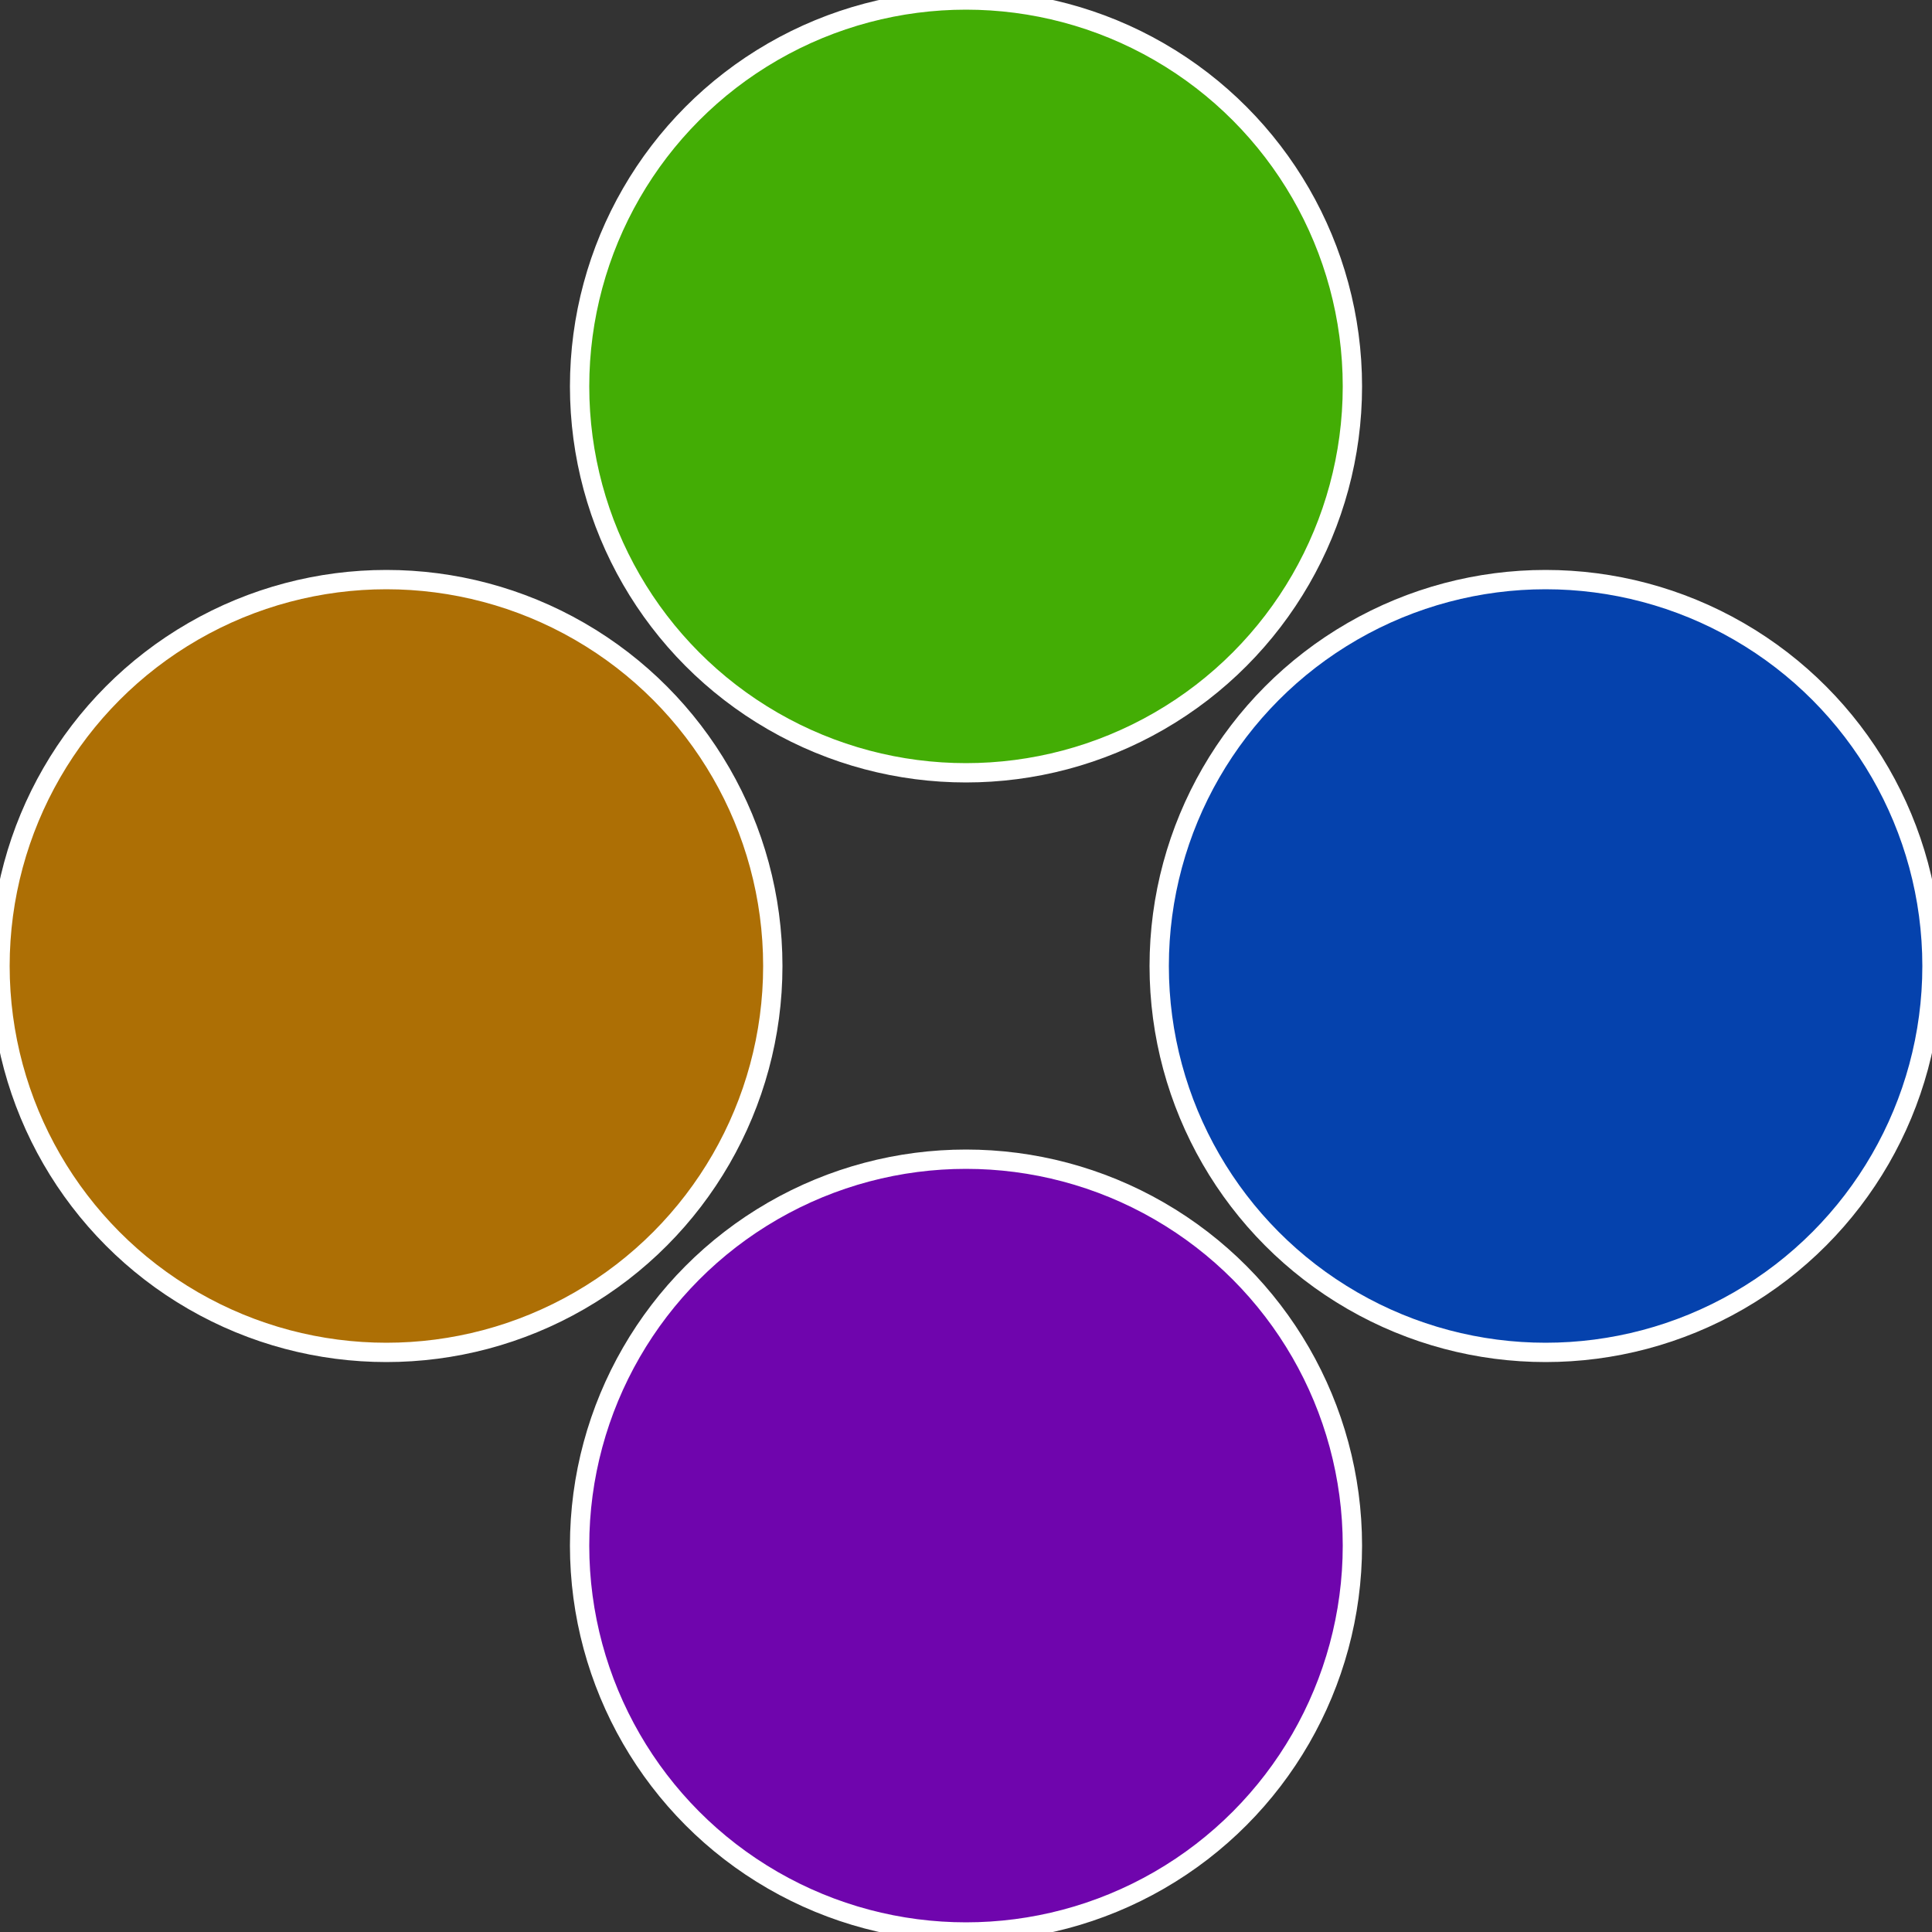
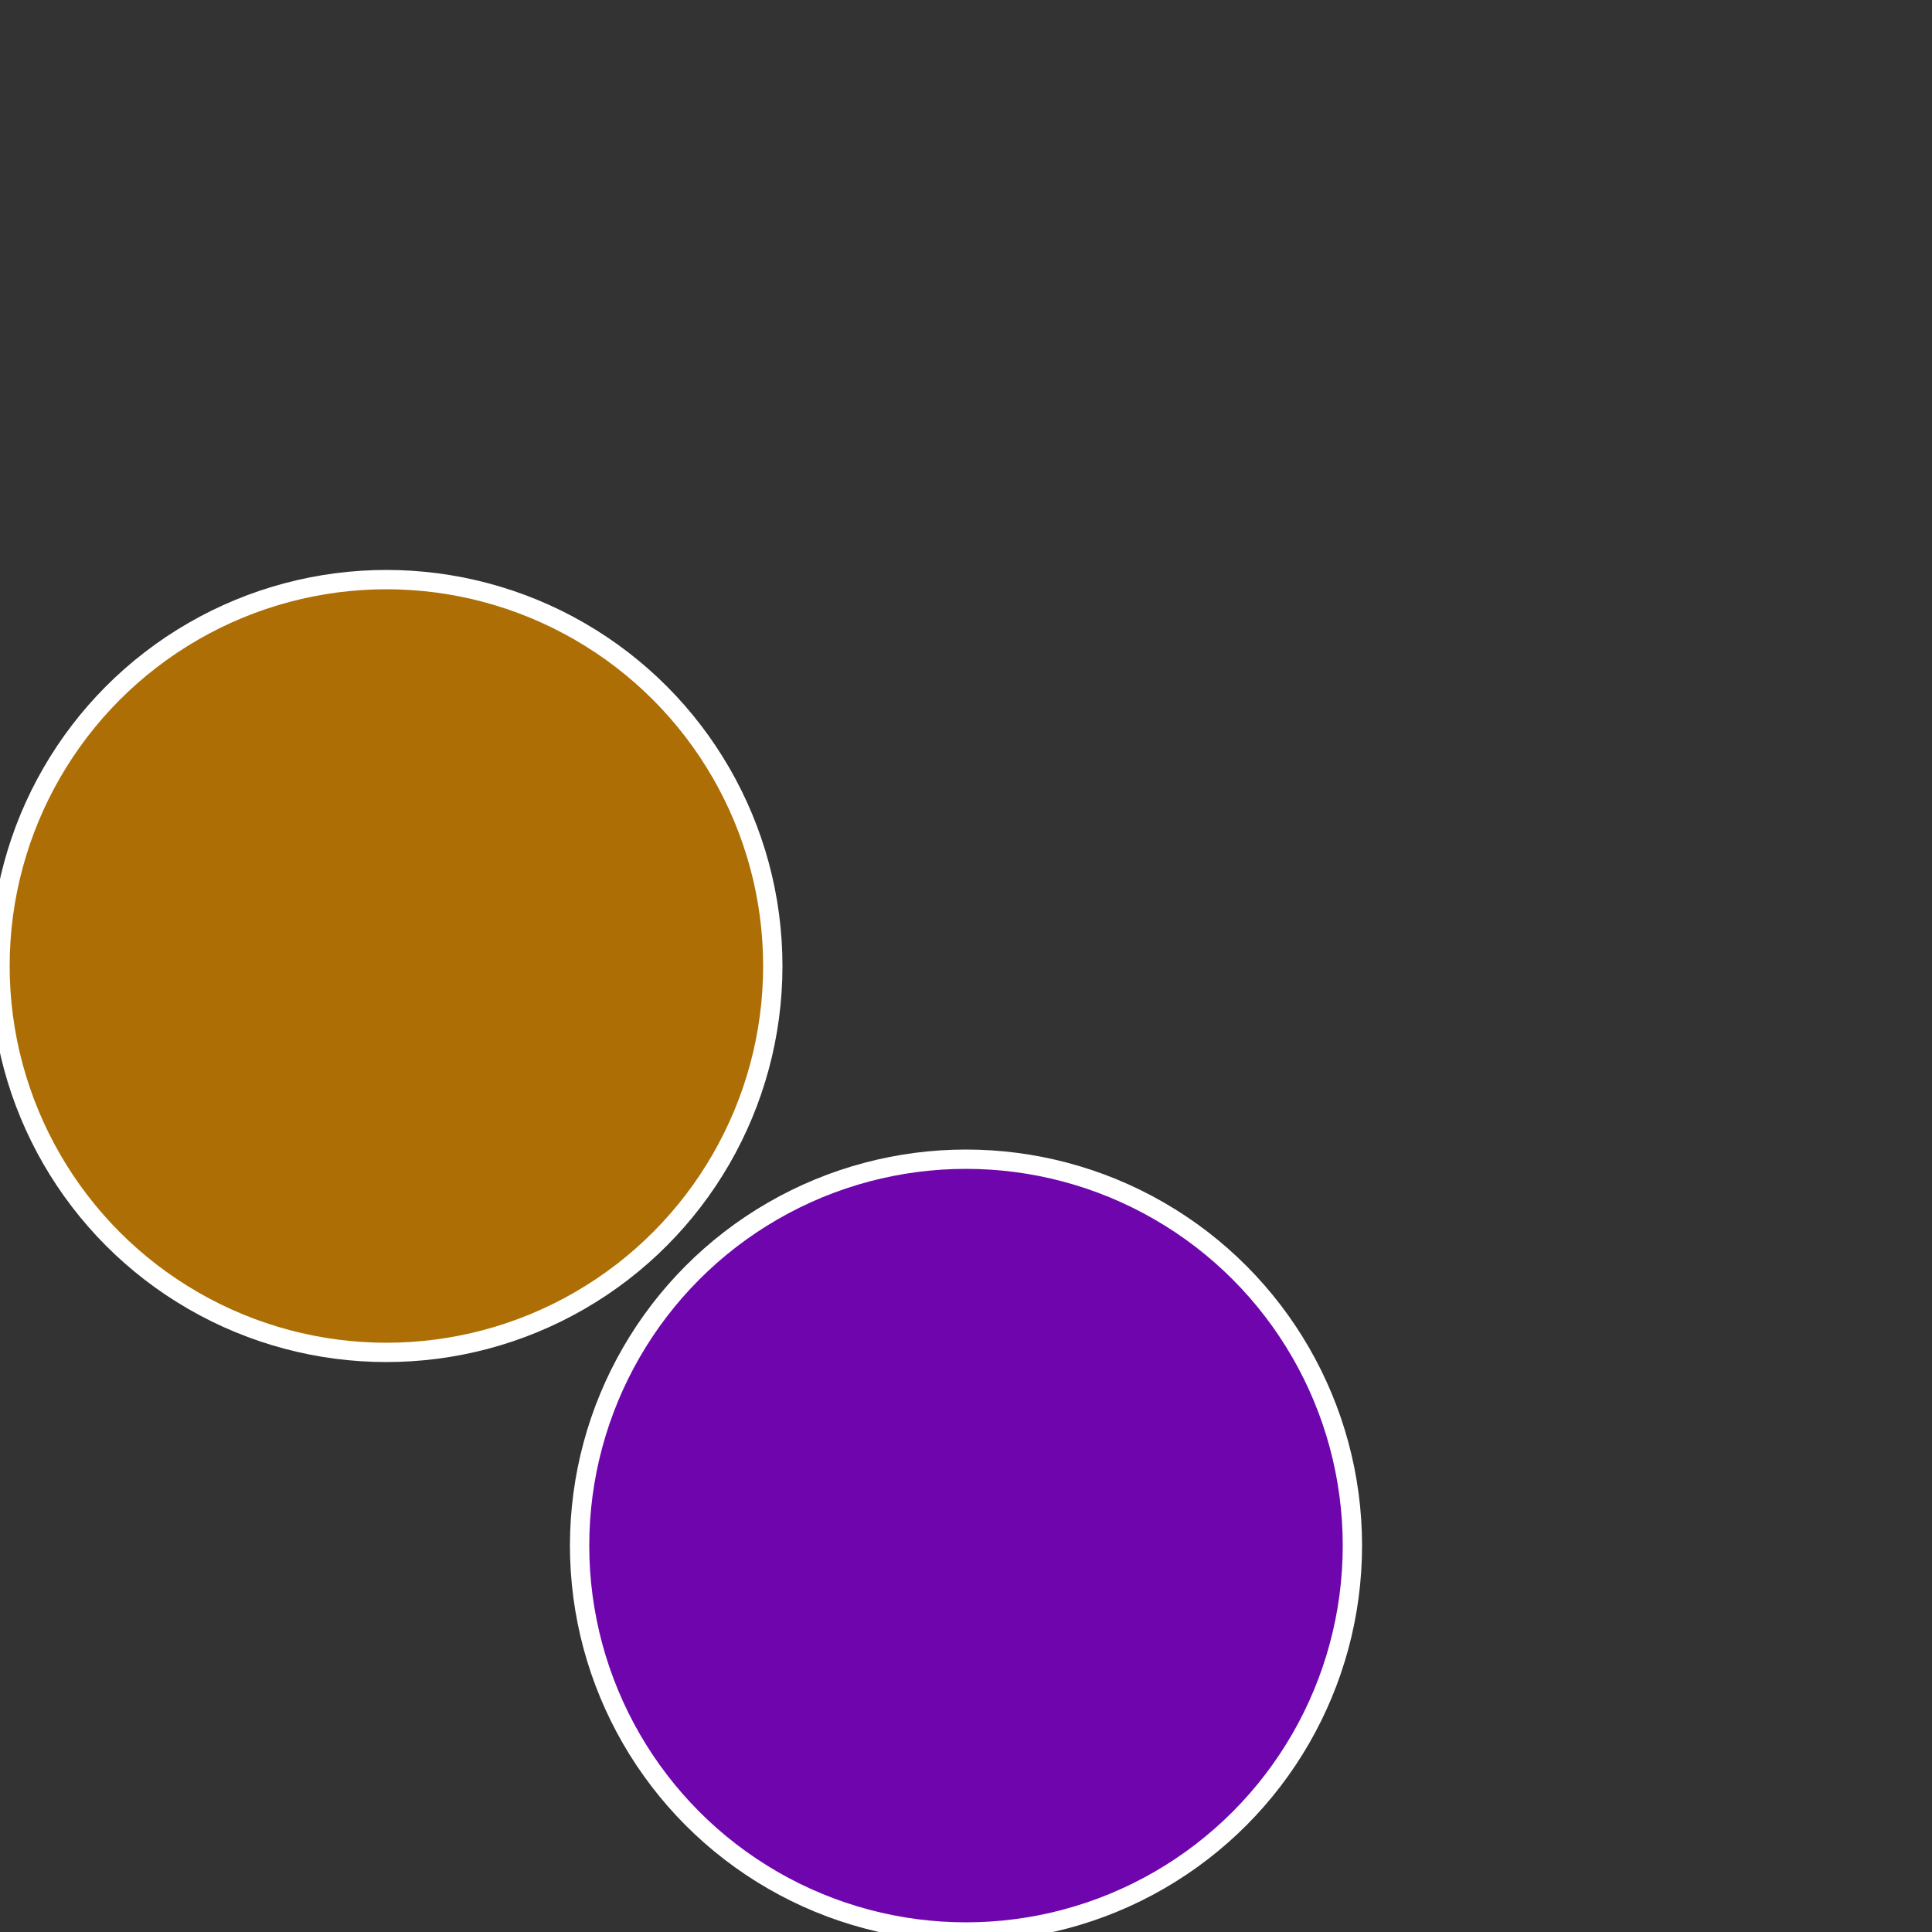
<svg xmlns="http://www.w3.org/2000/svg" width="500" height="500" viewBox="-1 -1 2 2">
  <rect x="-1" y="-1" width="2" height="2" fill="#333333" stroke="none" />
-   <circle cx="0.6" cy="0" r="0.4" fill="#0542ad" stroke="#fff" stroke-width="1%" />
  <circle cx="3.6739403974421E-17" cy="0.6" r="0.4" fill="#6f05ad" stroke="#fff" stroke-width="1%" />
  <circle cx="-0.6" cy="7.3478807948841E-17" r="0.4" fill="#ad6f05" stroke="#fff" stroke-width="1%" />
-   <circle cx="-1.1021821192326E-16" cy="-0.6" r="0.4" fill="#43ad05" stroke="#fff" stroke-width="1%" />
</svg>